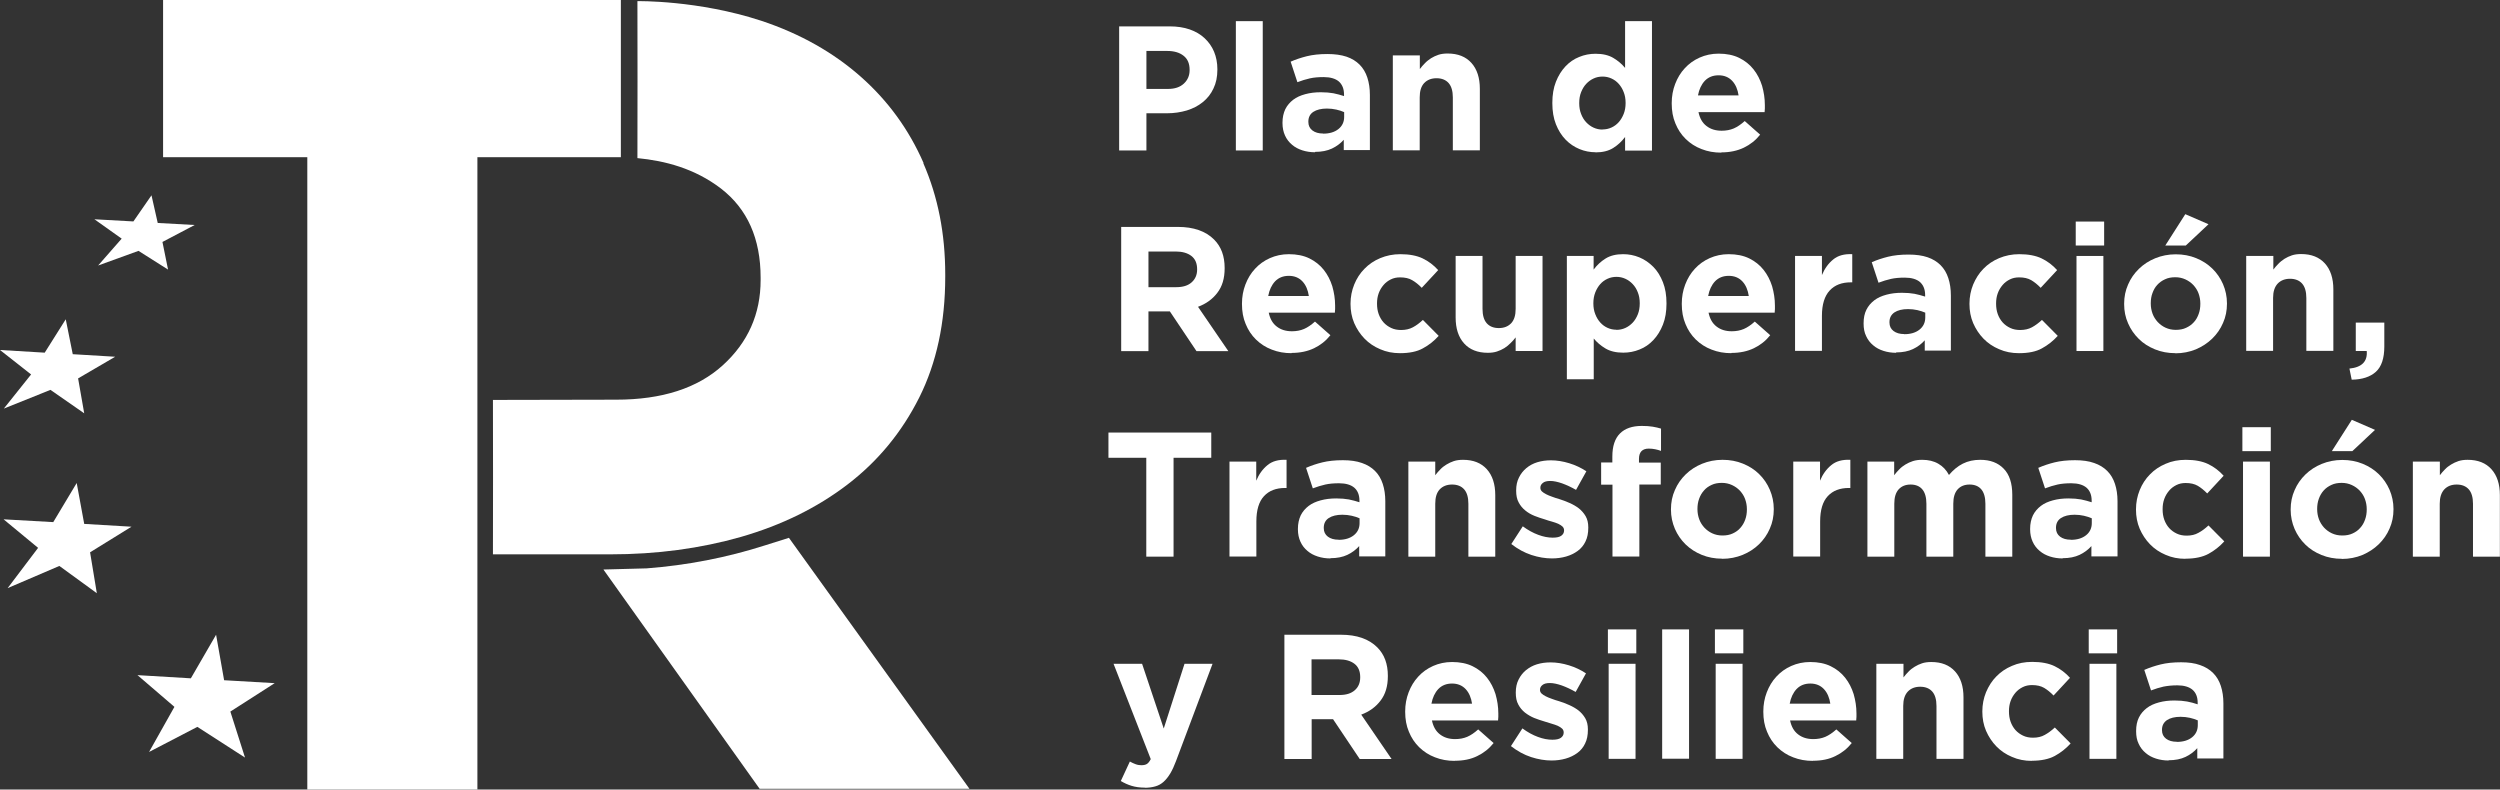
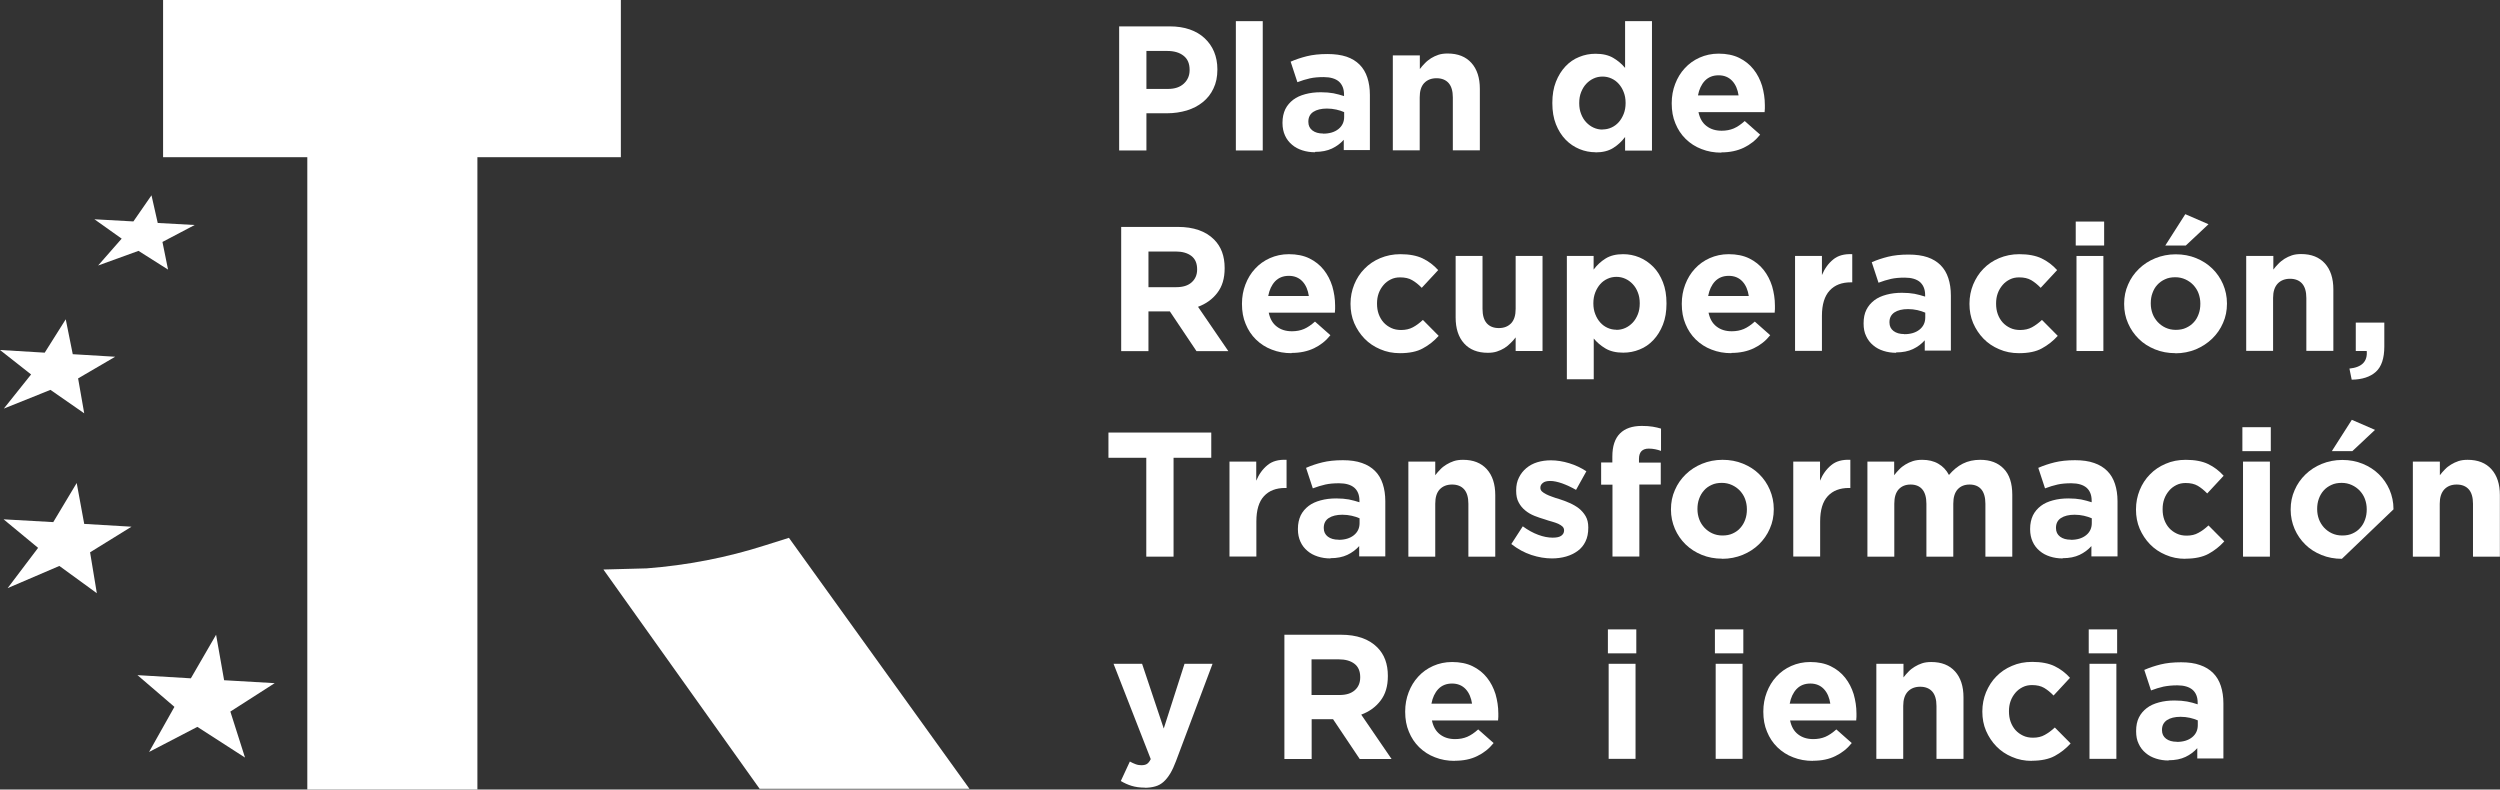
<svg xmlns="http://www.w3.org/2000/svg" id="Capa_2" viewBox="0 0 196.22 61.97">
  <rect x="0" y="0" width="196.22" height="61.97" fill="#333333" stroke="none" />
  <defs>
    <style>      .cls-1 {        fill: #fff;      }    </style>
  </defs>
  <g id="Capa_1-2" data-name="Capa_1">
    <g>
      <path class="cls-1" d="M87.83,2.07h3.98c.58,0,1.11.08,1.57.24.46.16.85.39,1.17.69s.57.65.74,1.06c.17.41.26.87.26,1.37v.03c0,.57-.1,1.06-.31,1.49-.2.43-.48.78-.84,1.07-.36.29-.77.5-1.25.65-.48.14-.99.22-1.54.22h-1.63v2.92h-2.14V2.07ZM91.67,6.98c.54,0,.95-.14,1.25-.42.3-.28.45-.63.45-1.05v-.03c0-.48-.15-.85-.47-1.1-.31-.25-.74-.38-1.27-.38h-1.65v2.98h1.7Z" />
      <rect class="cls-1" x="97" y="1.66" width="2.11" height="10.15" />
      <path class="cls-1" d="M103.21,11.95c-.35,0-.68-.05-.99-.15-.31-.1-.58-.24-.81-.44-.23-.19-.42-.43-.55-.72-.13-.28-.2-.61-.2-.98v-.03c0-.41.08-.76.22-1.06.15-.3.36-.54.62-.74.26-.2.58-.34.95-.44.37-.1.77-.15,1.22-.15.38,0,.71.03.99.08.28.06.56.13.83.22v-.12c0-.45-.14-.78-.4-1.02-.27-.23-.67-.35-1.2-.35-.41,0-.77.03-1.08.1-.31.07-.64.17-.98.3l-.53-1.61c.41-.18.84-.32,1.28-.43.45-.11.98-.17,1.61-.17.58,0,1.08.07,1.5.21.41.14.75.35,1.02.62.28.28.48.62.61,1.02.13.4.2.85.2,1.36v4.33h-2.05v-.81c-.26.29-.57.52-.93.69-.36.17-.8.26-1.32.26M103.85,10.49c.5,0,.9-.12,1.2-.36.3-.24.45-.56.45-.95v-.38c-.18-.08-.39-.15-.62-.2-.23-.05-.47-.08-.73-.08-.45,0-.81.09-1.07.26s-.39.43-.39.76v.03c0,.29.11.51.32.67.21.16.49.24.84.24" />
      <path class="cls-1" d="M109.33,4.35h2.11v1.07c.12-.16.25-.31.4-.46.14-.15.3-.27.48-.39.18-.11.37-.2.58-.27.21-.07.46-.1.72-.1.81,0,1.43.25,1.87.74.44.49.66,1.17.66,2.03v4.83h-2.12v-4.15c0-.5-.11-.88-.33-1.13-.22-.25-.54-.38-.95-.38s-.73.13-.97.38c-.24.26-.35.63-.35,1.13v4.15h-2.11v-7.46Z" />
      <path class="cls-1" d="M125.24,11.95c-.44,0-.86-.08-1.27-.25-.41-.17-.77-.41-1.09-.74-.32-.33-.57-.73-.76-1.21s-.28-1.03-.28-1.65v-.03c0-.62.09-1.17.28-1.65.19-.48.44-.88.75-1.21.31-.33.67-.58,1.08-.74.41-.17.83-.25,1.28-.25.57,0,1.03.11,1.4.33.37.22.67.48.92.78V1.66h2.11v10.16h-2.11v-1.07c-.26.35-.57.64-.94.87-.37.23-.83.34-1.38.34M125.78,10.16c.25,0,.48-.05.7-.15s.41-.24.57-.42c.16-.18.29-.4.39-.65.1-.25.15-.54.15-.84v-.03c0-.31-.05-.59-.15-.84-.1-.26-.23-.47-.39-.65-.16-.18-.35-.32-.57-.42-.22-.1-.45-.15-.7-.15s-.49.05-.7.15c-.22.1-.41.24-.58.42s-.3.4-.4.65c-.1.25-.15.53-.15.85v.03c0,.31.05.59.15.84.1.26.23.47.4.65s.36.32.58.42c.22.1.45.15.7.15" />
      <path class="cls-1" d="M135.1,11.98c-.56,0-1.07-.09-1.55-.28-.48-.18-.89-.45-1.24-.79-.35-.34-.62-.75-.81-1.22-.2-.47-.29-.99-.29-1.57v-.03c0-.53.09-1.03.27-1.5.18-.47.43-.89.76-1.24.32-.35.71-.63,1.16-.83.45-.2.95-.31,1.49-.31.62,0,1.16.11,1.61.33.45.22.83.52,1.13.9.3.38.52.81.67,1.29.14.49.22.99.22,1.52,0,.08,0,.17,0,.26,0,.09-.01.19-.02.29h-5.19c.1.48.31.85.63,1.09.32.25.72.37,1.19.37.35,0,.67-.06.95-.18.28-.12.57-.32.86-.58l1.21,1.07c-.35.44-.78.78-1.28,1.02-.5.24-1.09.37-1.77.37M136.46,7.5c-.07-.47-.23-.86-.5-1.15-.27-.29-.63-.44-1.07-.44s-.8.14-1.08.43c-.27.29-.45.67-.54,1.15h3.19Z" />
      <path class="cls-1" d="M88,17.81h4.45c1.23,0,2.18.33,2.84.99.56.56.83,1.3.83,2.23v.03c0,.79-.19,1.43-.58,1.93-.38.5-.89.86-1.51,1.09l2.38,3.48h-2.5l-2.09-3.12h-1.68v3.12h-2.14v-9.74ZM92.31,22.54c.53,0,.93-.12,1.22-.38.28-.25.43-.58.43-1v-.03c0-.46-.15-.81-.45-1.04-.3-.23-.71-.35-1.24-.35h-2.13v2.8h2.17Z" />
      <path class="cls-1" d="M101.37,27.72c-.56,0-1.07-.09-1.55-.28-.48-.18-.89-.45-1.24-.79-.35-.34-.62-.75-.81-1.22-.2-.47-.29-.99-.29-1.57v-.03c0-.53.09-1.03.27-1.5.18-.47.43-.89.76-1.24.32-.35.71-.63,1.16-.83.45-.2.95-.31,1.49-.31.62,0,1.16.11,1.61.33.45.22.83.52,1.13.9.3.38.52.81.67,1.29.14.49.22.99.22,1.52,0,.08,0,.17,0,.26,0,.09-.01.19-.02.29h-5.19c.1.48.31.85.63,1.09.32.25.72.37,1.19.37.35,0,.67-.06.95-.18.28-.12.57-.32.86-.58l1.21,1.07c-.35.44-.78.78-1.28,1.02-.5.24-1.09.37-1.77.37M102.73,23.24c-.07-.47-.23-.86-.5-1.15-.27-.29-.63-.44-1.07-.44s-.8.14-1.08.43c-.27.29-.45.67-.54,1.15h3.19Z" />
      <path class="cls-1" d="M109.88,27.72c-.56,0-1.07-.1-1.55-.31-.48-.2-.89-.48-1.23-.83-.34-.35-.61-.76-.81-1.22-.2-.47-.29-.97-.29-1.5v-.03c0-.53.1-1.03.29-1.5.19-.47.46-.89.81-1.24.34-.35.75-.63,1.23-.83.48-.2,1-.31,1.58-.31.7,0,1.29.11,1.75.33.46.22.87.53,1.22.92l-1.29,1.39c-.24-.25-.49-.45-.75-.6-.25-.15-.57-.22-.95-.22-.27,0-.51.05-.73.16-.22.11-.41.25-.57.44-.16.19-.29.4-.38.65s-.13.51-.13.79v.03c0,.29.04.56.13.81.09.25.22.47.38.65.17.19.37.33.6.44.23.11.49.16.78.16.35,0,.66-.07.92-.21.27-.14.53-.34.79-.58l1.24,1.25c-.36.4-.77.73-1.24.98-.46.26-1.07.38-1.81.38" />
      <path class="cls-1" d="M116.78,27.69c-.81,0-1.43-.25-1.87-.74-.44-.49-.66-1.17-.66-2.03v-4.83h2.11v4.15c0,.5.11.88.33,1.13.22.25.54.38.95.38s.73-.13.97-.38c.24-.26.35-.63.35-1.13v-4.15h2.11v7.46h-2.11v-1.07c-.12.16-.25.31-.4.45-.14.15-.3.27-.48.39-.18.11-.37.2-.59.27-.21.07-.45.1-.72.1" />
      <path class="cls-1" d="M122.97,20.09h2.11v1.07c.26-.35.57-.64.94-.87.37-.23.83-.34,1.38-.34.43,0,.86.08,1.27.25.41.17.77.42,1.09.74s.57.73.76,1.21c.19.48.28,1.03.28,1.65v.03c0,.62-.09,1.17-.28,1.65s-.44.88-.75,1.21c-.31.33-.67.58-1.08.74-.41.17-.84.25-1.28.25-.57,0-1.03-.11-1.4-.33-.37-.22-.67-.48-.92-.78v3.2h-2.11v-9.68ZM126.87,25.89c.25,0,.48-.05.7-.15.22-.1.41-.24.58-.42s.3-.4.4-.65c.1-.25.15-.53.15-.85v-.03c0-.31-.05-.59-.15-.84-.1-.26-.23-.47-.4-.65s-.36-.32-.58-.42c-.22-.1-.45-.15-.7-.15s-.48.05-.7.15c-.22.1-.41.24-.57.42-.16.18-.29.4-.39.65-.1.26-.15.54-.15.84v.03c0,.31.05.59.15.84.1.26.23.47.39.65.16.18.35.32.57.42.22.1.45.15.7.15" />
      <path class="cls-1" d="M135.89,27.72c-.56,0-1.07-.09-1.55-.28-.48-.18-.89-.45-1.24-.79-.35-.34-.62-.75-.81-1.22-.2-.47-.29-.99-.29-1.57v-.03c0-.53.09-1.03.27-1.5.18-.47.43-.89.76-1.24.32-.35.71-.63,1.16-.83.45-.2.95-.31,1.49-.31.62,0,1.16.11,1.61.33.45.22.83.52,1.13.9.3.38.52.81.67,1.29.14.49.22.99.22,1.52,0,.08,0,.17,0,.26,0,.09-.01.19-.02.29h-5.19c.1.48.31.85.63,1.09.32.25.72.37,1.19.37.35,0,.67-.06.95-.18.28-.12.57-.32.86-.58l1.21,1.07c-.35.44-.78.78-1.28,1.02-.5.24-1.09.37-1.77.37M137.26,23.24c-.07-.47-.23-.86-.5-1.15-.27-.29-.63-.44-1.07-.44s-.8.14-1.08.43c-.27.29-.45.67-.54,1.15h3.19Z" />
      <path class="cls-1" d="M140.89,20.09h2.11v1.5c.21-.51.51-.92.88-1.22.37-.31.87-.45,1.5-.42v2.21h-.11c-.71,0-1.26.21-1.66.64-.4.43-.61,1.09-.61,1.99v2.75h-2.11v-7.46Z" />
      <path class="cls-1" d="M148.82,27.69c-.35,0-.68-.05-.99-.15-.31-.1-.58-.24-.81-.44-.23-.19-.42-.43-.55-.72-.14-.28-.2-.61-.2-.98v-.03c0-.41.07-.76.22-1.06.15-.3.36-.54.62-.74.26-.2.58-.34.95-.44.37-.1.77-.15,1.22-.15.38,0,.71.03.99.08.28.06.56.13.83.22v-.12c0-.45-.14-.78-.4-1.02-.27-.23-.67-.35-1.2-.35-.41,0-.77.03-1.08.1-.31.07-.64.17-.98.3l-.53-1.61c.41-.18.84-.32,1.28-.43.45-.11.98-.17,1.61-.17.58,0,1.08.07,1.49.21.41.14.75.35,1.02.62.28.28.48.62.61,1.02.13.4.2.85.2,1.36v4.33h-2.05v-.81c-.26.29-.57.52-.93.69-.36.17-.8.26-1.32.26M149.46,26.23c.5,0,.9-.12,1.2-.36.3-.24.45-.56.45-.95v-.38c-.19-.08-.39-.15-.62-.2s-.47-.08-.73-.08c-.46,0-.81.09-1.07.26-.26.18-.39.43-.39.76v.03c0,.29.11.51.32.67.21.16.49.24.84.24" />
      <path class="cls-1" d="M158.46,27.72c-.56,0-1.07-.1-1.55-.31-.48-.2-.89-.48-1.23-.83-.34-.35-.61-.76-.81-1.22-.2-.47-.29-.97-.29-1.5v-.03c0-.53.1-1.03.29-1.5.2-.47.46-.89.81-1.24.34-.35.75-.63,1.23-.83.48-.2,1-.31,1.58-.31.7,0,1.29.11,1.75.33.46.22.87.53,1.22.92l-1.29,1.39c-.24-.25-.49-.45-.74-.6-.26-.15-.57-.22-.95-.22-.27,0-.51.05-.73.16-.22.11-.41.25-.57.44-.16.19-.29.4-.38.65-.09.25-.13.51-.13.79v.03c0,.29.04.56.13.81.09.25.22.47.38.65.17.19.37.33.6.44.23.11.49.16.78.16.35,0,.66-.07.92-.21.26-.14.53-.34.79-.58l1.24,1.25c-.36.4-.78.73-1.24.98-.46.26-1.07.38-1.81.38" />
      <path class="cls-1" d="M162.92,17.39h2.23v1.88h-2.23v-1.88ZM162.98,20.09h2.11v7.46h-2.11v-7.46Z" />
      <path class="cls-1" d="M170.74,27.72c-.57,0-1.11-.1-1.6-.3-.49-.2-.92-.47-1.27-.82-.36-.35-.64-.76-.84-1.22-.21-.47-.31-.97-.31-1.51v-.03c0-.54.1-1.04.31-1.51.2-.47.49-.88.85-1.23.36-.35.79-.63,1.28-.83.49-.2,1.03-.31,1.61-.31s1.11.1,1.6.3c.49.2.91.47,1.27.82s.64.76.84,1.22c.2.47.31.97.31,1.51v.03c0,.54-.1,1.04-.31,1.51-.2.47-.49.88-.85,1.23-.36.35-.79.63-1.28.84-.49.2-1.03.31-1.61.31M170.77,25.89c.31,0,.58-.05.81-.16.24-.11.44-.25.61-.44.17-.18.29-.4.38-.65.09-.24.13-.51.13-.79v-.03c0-.28-.05-.54-.14-.79-.09-.25-.23-.46-.4-.65-.18-.19-.39-.34-.63-.45-.24-.11-.51-.17-.79-.17-.31,0-.58.05-.81.16-.24.11-.44.25-.61.44-.17.18-.29.4-.38.65-.09.24-.13.51-.13.79v.03c0,.28.05.54.14.79.09.25.23.46.4.65.18.19.38.34.62.45.24.11.5.17.8.17M171.52,16.81l1.82.79-1.78,1.67h-1.61l1.57-2.46Z" />
      <path class="cls-1" d="M176.32,20.09h2.11v1.07c.12-.16.25-.31.4-.46.14-.15.3-.27.48-.39.18-.11.37-.2.58-.27.21-.07.46-.1.72-.1.81,0,1.43.25,1.87.74.44.49.66,1.17.66,2.03v4.83h-2.12v-4.15c0-.5-.11-.88-.33-1.13-.22-.25-.54-.38-.95-.38s-.73.13-.97.38c-.24.26-.36.63-.36,1.13v4.15h-2.11v-7.46Z" />
      <path class="cls-1" d="M184.4,28.93c.98-.1,1.43-.56,1.36-1.38h-.86v-2.23h2.24v1.88c0,.92-.22,1.58-.66,1.98-.44.4-1.08.61-1.9.62l-.18-.88Z" />
      <polygon class="cls-1" points="89.97 35.93 87 35.93 87 33.95 95.07 33.95 95.07 35.93 92.11 35.93 92.11 43.69 89.97 43.69 89.97 35.93" />
      <path class="cls-1" d="M96.49,36.23h2.11v1.5c.21-.51.51-.92.88-1.22.37-.31.87-.45,1.5-.42v2.21h-.11c-.71,0-1.26.21-1.66.64-.4.43-.6,1.09-.6,1.99v2.75h-2.11v-7.46Z" />
      <path class="cls-1" d="M104.42,43.83c-.35,0-.68-.05-.99-.15-.31-.1-.58-.24-.81-.44-.23-.19-.42-.43-.55-.72-.13-.28-.2-.61-.2-.98v-.03c0-.41.08-.76.22-1.06.15-.3.36-.54.62-.74.26-.2.58-.34.95-.44.37-.1.77-.15,1.22-.15.38,0,.71.03.99.08.28.06.56.13.83.22v-.13c0-.44-.14-.78-.4-1.01-.27-.23-.67-.35-1.2-.35-.41,0-.77.03-1.08.1-.31.07-.64.17-.98.3l-.53-1.61c.41-.18.83-.32,1.28-.43.45-.11.98-.17,1.61-.17.58,0,1.08.07,1.5.22.41.14.75.35,1.02.62.28.28.48.62.61,1.02.13.4.2.85.2,1.36v4.33h-2.05v-.81c-.26.29-.57.52-.93.69-.36.17-.8.26-1.32.26M105.06,42.37c.5,0,.9-.12,1.2-.36.3-.24.45-.56.45-.95v-.38c-.18-.08-.39-.15-.62-.2-.23-.05-.47-.08-.73-.08-.45,0-.81.09-1.07.26s-.39.43-.39.76v.03c0,.29.11.51.32.67.21.16.49.24.84.24" />
      <path class="cls-1" d="M110.54,36.23h2.11v1.07c.12-.16.25-.31.4-.46.14-.15.3-.27.48-.38.18-.11.37-.2.58-.27.21-.07.46-.1.72-.1.81,0,1.43.25,1.87.74.44.49.66,1.17.66,2.03v4.83h-2.11v-4.15c0-.5-.11-.88-.33-1.13-.22-.25-.54-.38-.95-.38s-.73.13-.97.38c-.24.26-.35.63-.35,1.13v4.15h-2.11v-7.46Z" />
      <path class="cls-1" d="M121.82,43.83c-.53,0-1.07-.09-1.62-.27s-1.08-.47-1.58-.86l.9-1.39c.41.3.81.52,1.22.67.4.15.78.22,1.13.22.31,0,.53-.05.67-.15.14-.1.22-.24.22-.4v-.03c0-.11-.04-.21-.12-.29-.08-.08-.2-.15-.34-.22-.14-.06-.31-.12-.49-.17-.19-.05-.38-.11-.58-.18-.26-.07-.52-.17-.79-.27-.27-.11-.5-.24-.72-.42-.21-.17-.39-.38-.52-.63-.14-.25-.2-.56-.2-.92v-.03c0-.38.07-.72.22-1.01.14-.29.34-.54.58-.74.24-.2.53-.36.86-.46.33-.1.68-.15,1.07-.15.47,0,.95.08,1.44.23.49.15.93.36,1.34.63l-.81,1.46c-.37-.21-.73-.38-1.09-.51-.35-.12-.66-.19-.93-.19s-.46.05-.58.15c-.13.1-.2.22-.2.37v.03c0,.1.04.19.12.27.08.08.2.15.33.22.14.07.3.14.48.2.18.07.37.13.58.19.26.08.52.18.79.3.27.12.51.26.72.42.21.17.39.37.53.61.14.24.21.53.21.88v.03c0,.42-.07.78-.22,1.08-.14.3-.35.55-.61.74-.26.19-.56.34-.91.44-.35.1-.72.15-1.12.15" />
      <path class="cls-1" d="M126.55,38.04h-.88v-1.74h.88v-.47c0-.81.2-1.41.6-1.81.39-.39.96-.59,1.71-.59.33,0,.62.02.86.06.24.04.45.09.65.15v1.75c-.16-.06-.31-.1-.46-.13-.15-.03-.32-.05-.5-.05-.51,0-.77.27-.77.81v.29h1.71v1.72h-1.68v5.65h-2.11v-5.65Z" />
      <path class="cls-1" d="M135.17,43.85c-.58,0-1.11-.1-1.6-.3-.49-.2-.91-.47-1.27-.82-.36-.35-.64-.76-.84-1.22-.2-.47-.31-.97-.31-1.51v-.03c0-.54.1-1.04.31-1.51.2-.47.49-.88.85-1.23.36-.35.79-.63,1.28-.83.49-.2,1.03-.31,1.61-.31s1.11.1,1.6.3c.49.2.92.47,1.27.82.36.35.64.76.84,1.23.2.47.31.97.31,1.51v.03c0,.54-.1,1.04-.31,1.51-.2.47-.49.88-.85,1.23-.36.35-.79.63-1.28.83-.49.2-1.03.31-1.61.31M135.19,42.03c.31,0,.58-.05.81-.16.24-.11.44-.25.6-.44.17-.19.29-.4.38-.65.09-.25.13-.51.13-.79v-.03c0-.28-.05-.54-.14-.79-.09-.25-.23-.46-.4-.65-.18-.19-.39-.34-.63-.45-.24-.11-.51-.17-.79-.17-.31,0-.58.05-.81.16-.24.11-.44.25-.6.44-.17.19-.29.4-.38.65-.09.25-.13.51-.13.79v.03c0,.28.05.54.14.79.09.25.23.46.4.65.18.19.38.34.62.45.24.11.5.17.8.17" />
      <path class="cls-1" d="M140.74,36.23h2.11v1.5c.21-.51.51-.92.88-1.22.37-.31.87-.45,1.5-.42v2.21h-.11c-.71,0-1.26.21-1.66.64-.4.43-.6,1.09-.6,1.99v2.75h-2.11v-7.46Z" />
      <path class="cls-1" d="M146.56,36.23h2.11v1.07c.12-.16.25-.31.4-.46.14-.15.3-.27.48-.38.18-.11.37-.2.59-.27.22-.07.46-.1.73-.1.49,0,.91.1,1.27.31.36.21.63.5.83.88.33-.39.69-.69,1.09-.89.4-.2.85-.3,1.36-.3.79,0,1.4.23,1.85.7.45.46.67,1.15.67,2.04v4.86h-2.11v-4.15c0-.5-.11-.88-.32-1.13-.21-.25-.52-.38-.92-.38s-.71.13-.94.38c-.23.26-.34.63-.34,1.13v4.15h-2.11v-4.15c0-.5-.11-.88-.32-1.13-.21-.25-.52-.38-.92-.38s-.71.13-.94.38c-.23.26-.34.63-.34,1.13v4.15h-2.11v-7.46Z" />
      <path class="cls-1" d="M161.89,43.83c-.35,0-.68-.05-.99-.15-.31-.1-.58-.24-.81-.44-.23-.19-.42-.43-.55-.72-.13-.28-.2-.61-.2-.98v-.03c0-.41.08-.76.22-1.06.15-.3.36-.54.62-.74.26-.2.58-.34.95-.44.37-.1.77-.15,1.22-.15.38,0,.71.03.99.08.28.06.56.13.83.22v-.13c0-.44-.14-.78-.4-1.01-.27-.23-.67-.35-1.2-.35-.41,0-.77.03-1.08.1-.31.07-.64.17-.98.3l-.53-1.61c.41-.18.84-.32,1.28-.43.45-.11.98-.17,1.61-.17.58,0,1.08.07,1.5.22.41.14.75.35,1.02.62.28.28.48.62.61,1.02.13.4.2.85.2,1.36v4.33h-2.05v-.81c-.26.29-.57.52-.93.69-.36.17-.8.26-1.32.26M162.53,42.37c.5,0,.9-.12,1.2-.36.3-.24.45-.56.45-.95v-.38c-.19-.08-.39-.15-.62-.2-.23-.05-.47-.08-.73-.08-.45,0-.81.09-1.07.26s-.39.43-.39.76v.03c0,.29.11.51.32.67.21.16.49.24.84.24" />
      <path class="cls-1" d="M171.53,43.86c-.56,0-1.07-.1-1.55-.31-.48-.2-.89-.48-1.23-.83-.34-.35-.61-.76-.81-1.22-.2-.47-.29-.97-.29-1.5v-.03c0-.53.1-1.03.29-1.5.19-.47.46-.89.81-1.24.34-.35.75-.63,1.23-.83.48-.21,1-.31,1.58-.31.7,0,1.29.11,1.75.33.46.22.87.53,1.22.92l-1.29,1.39c-.24-.25-.49-.45-.74-.6-.26-.15-.57-.22-.95-.22-.27,0-.51.05-.73.16-.22.11-.41.25-.57.44-.16.19-.29.4-.38.65-.09.25-.13.51-.13.79v.03c0,.29.04.56.13.81.09.25.22.47.38.65.17.19.37.33.6.44s.49.16.78.16c.35,0,.66-.07.92-.22.27-.14.53-.34.79-.58l1.24,1.25c-.36.4-.78.73-1.24.98-.46.25-1.07.38-1.81.38" />
      <path class="cls-1" d="M176,33.53h2.23v1.88h-2.23v-1.88ZM176.05,36.23h2.11v7.46h-2.11v-7.46Z" />
-       <path class="cls-1" d="M183.81,43.86c-.57,0-1.11-.1-1.6-.3-.49-.2-.92-.47-1.27-.82-.36-.35-.64-.76-.84-1.22-.2-.47-.31-.97-.31-1.51v-.03c0-.54.1-1.04.31-1.51.2-.47.49-.88.85-1.23.36-.35.79-.63,1.28-.83.49-.2,1.03-.31,1.61-.31s1.11.1,1.6.3c.49.2.91.47,1.27.82s.64.76.84,1.22c.2.47.31.97.31,1.51v.03c0,.54-.1,1.04-.31,1.51-.2.47-.49.88-.85,1.23-.36.35-.79.63-1.28.84-.49.2-1.03.31-1.61.31M183.84,42.03c.31,0,.58-.05.81-.16.24-.11.44-.25.6-.44.17-.18.29-.4.38-.65.09-.25.13-.51.13-.79v-.03c0-.28-.05-.54-.14-.79-.09-.25-.23-.46-.4-.65-.18-.19-.39-.34-.63-.45-.24-.11-.51-.17-.79-.17-.31,0-.58.05-.81.16-.24.11-.44.25-.61.44-.17.19-.29.4-.38.65-.09.25-.13.51-.13.79v.03c0,.28.05.54.14.79.09.24.23.46.4.65.18.19.38.34.62.45.24.11.5.17.8.17M184.59,32.95l1.82.79-1.78,1.67h-1.61l1.57-2.46Z" />
+       <path class="cls-1" d="M183.81,43.86c-.57,0-1.11-.1-1.6-.3-.49-.2-.92-.47-1.27-.82-.36-.35-.64-.76-.84-1.22-.2-.47-.31-.97-.31-1.51v-.03c0-.54.1-1.04.31-1.51.2-.47.49-.88.85-1.23.36-.35.79-.63,1.28-.83.49-.2,1.03-.31,1.61-.31s1.11.1,1.6.3c.49.2.91.47,1.27.82s.64.76.84,1.22c.2.47.31.97.31,1.51v.03M183.84,42.03c.31,0,.58-.05.81-.16.24-.11.44-.25.6-.44.17-.18.29-.4.38-.65.09-.25.13-.51.13-.79v-.03c0-.28-.05-.54-.14-.79-.09-.25-.23-.46-.4-.65-.18-.19-.39-.34-.63-.45-.24-.11-.51-.17-.79-.17-.31,0-.58.05-.81.16-.24.11-.44.25-.61.44-.17.19-.29.4-.38.65-.09.25-.13.51-.13.79v.03c0,.28.05.54.14.79.09.24.23.46.4.65.18.19.38.34.62.45.24.11.5.17.8.17M184.59,32.95l1.82.79-1.78,1.67h-1.61l1.57-2.46Z" />
      <path class="cls-1" d="M189.39,36.23h2.11v1.07c.12-.16.25-.31.4-.46.14-.15.3-.27.48-.38.18-.11.37-.2.58-.27.21-.07.45-.1.72-.1.81,0,1.43.25,1.87.74.44.49.66,1.17.66,2.03v4.83h-2.11v-4.15c0-.5-.11-.88-.33-1.13-.22-.25-.54-.38-.95-.38s-.73.13-.97.38c-.24.26-.36.63-.36,1.13v4.15h-2.11v-7.46Z" />
      <path class="cls-1" d="M89.85,61.82c-.39,0-.73-.05-1.03-.14-.3-.09-.58-.22-.85-.38l.71-1.53c.14.08.29.15.45.21.16.06.31.08.45.08.18,0,.33-.03.44-.1.11-.07.21-.2.3-.38l-2.92-7.48h2.24l1.7,5.08,1.63-5.08h2.2l-2.87,7.64c-.14.38-.29.7-.45.97-.16.26-.33.48-.52.65-.19.17-.4.29-.65.36-.24.07-.52.11-.83.11" />
      <path class="cls-1" d="M100.81,49.82h4.45c1.23,0,2.18.33,2.84.99.56.56.83,1.3.83,2.23v.03c0,.79-.19,1.43-.58,1.93-.38.5-.89.86-1.51,1.09l2.38,3.48h-2.5l-2.09-3.12h-1.68v3.12h-2.14v-9.74ZM105.12,54.55c.53,0,.93-.12,1.22-.38.28-.25.42-.58.42-1v-.03c0-.46-.15-.81-.45-1.04-.3-.23-.71-.35-1.24-.35h-2.13v2.8h2.17Z" />
      <path class="cls-1" d="M114.18,59.72c-.56,0-1.07-.09-1.55-.28-.48-.18-.89-.45-1.24-.79-.35-.34-.62-.75-.81-1.22-.2-.47-.29-.99-.29-1.56v-.03c0-.53.09-1.03.27-1.5.18-.47.43-.89.76-1.24.32-.35.71-.63,1.16-.83.45-.2.95-.31,1.49-.31.62,0,1.16.11,1.61.33.45.22.83.52,1.13.9.3.38.52.81.67,1.29.14.49.22.99.22,1.52,0,.08,0,.17,0,.26,0,.09-.01.19-.02.29h-5.19c.1.48.31.85.63,1.09.32.25.72.37,1.19.37.35,0,.67-.06.95-.18.28-.12.57-.32.86-.58l1.21,1.07c-.35.44-.78.78-1.28,1.02-.5.25-1.09.37-1.77.37M115.54,55.24c-.07-.47-.23-.86-.5-1.15-.27-.29-.63-.44-1.07-.44s-.8.14-1.08.43c-.27.29-.45.67-.54,1.15h3.19Z" />
-       <path class="cls-1" d="M121.79,59.69c-.53,0-1.07-.09-1.62-.27-.55-.18-1.08-.47-1.58-.86l.9-1.39c.41.3.81.52,1.22.67.4.15.78.22,1.13.22.31,0,.53-.05.67-.15.14-.1.22-.24.22-.4v-.03c0-.11-.04-.21-.12-.29-.08-.08-.2-.15-.34-.22-.14-.06-.31-.12-.49-.17-.18-.06-.38-.11-.58-.18-.26-.07-.52-.17-.79-.27-.26-.11-.5-.25-.72-.42-.21-.17-.39-.38-.52-.63-.14-.25-.2-.56-.2-.92v-.03c0-.38.07-.72.22-1.01.14-.29.34-.54.58-.74.25-.2.53-.36.86-.46.33-.1.68-.15,1.07-.15.47,0,.95.08,1.44.23.49.15.93.36,1.34.63l-.81,1.46c-.37-.21-.73-.38-1.09-.51-.35-.12-.66-.19-.93-.19s-.46.05-.58.15c-.13.1-.2.22-.2.37v.03c0,.1.04.19.12.27.08.08.2.15.33.22.14.07.3.14.48.2.18.07.37.13.58.19.26.08.52.18.79.3.27.12.51.26.72.42.21.17.39.37.53.61.14.24.21.53.21.88v.03c0,.42-.07.78-.22,1.08-.14.3-.35.55-.61.74-.26.19-.56.34-.91.44-.35.1-.72.15-1.12.15" />
      <path class="cls-1" d="M126.2,49.4h2.23v1.88h-2.23v-1.88ZM126.26,52.1h2.11v7.46h-2.11v-7.46Z" />
-       <rect class="cls-1" x="130.46" y="49.4" width="2.11" height="10.15" />
      <path class="cls-1" d="M134.6,49.4h2.23v1.88h-2.23v-1.88ZM134.66,52.1h2.11v7.46h-2.11v-7.46Z" />
      <path class="cls-1" d="M142.29,59.72c-.56,0-1.07-.09-1.55-.28-.48-.18-.89-.45-1.24-.79-.35-.34-.62-.75-.81-1.22-.2-.47-.29-.99-.29-1.56v-.03c0-.53.09-1.03.27-1.5.18-.47.43-.89.76-1.24.32-.35.71-.63,1.16-.83.45-.2.95-.31,1.49-.31.62,0,1.16.11,1.61.33.45.22.83.52,1.13.9.3.38.52.81.67,1.29.14.49.22.99.22,1.52,0,.08,0,.17,0,.26,0,.09-.01.19-.02.29h-5.19c.1.48.31.85.63,1.09.32.25.72.37,1.19.37.35,0,.67-.06.95-.18.28-.12.57-.32.86-.58l1.21,1.07c-.35.44-.78.78-1.28,1.02-.5.25-1.09.37-1.77.37M143.66,55.24c-.07-.47-.23-.86-.5-1.15-.27-.29-.63-.44-1.07-.44s-.8.14-1.08.43c-.27.29-.45.67-.54,1.15h3.19Z" />
      <path class="cls-1" d="M147.29,52.1h2.11v1.07c.12-.16.25-.31.4-.46.14-.15.3-.27.48-.38.18-.11.37-.2.58-.27.21-.07.46-.1.72-.1.81,0,1.43.25,1.87.74.44.49.66,1.17.66,2.03v4.83h-2.12v-4.15c0-.5-.11-.88-.33-1.13-.22-.25-.54-.38-.95-.38s-.73.13-.97.38c-.24.26-.36.63-.36,1.13v4.15h-2.11v-7.46Z" />
      <path class="cls-1" d="M159.47,59.72c-.56,0-1.07-.1-1.55-.31-.48-.2-.89-.48-1.23-.83-.34-.35-.61-.76-.81-1.22-.2-.47-.29-.97-.29-1.5v-.03c0-.53.1-1.03.29-1.5.2-.47.46-.89.81-1.24.34-.35.75-.63,1.23-.83.48-.21,1-.31,1.58-.31.7,0,1.29.11,1.75.33.46.22.87.53,1.22.92l-1.29,1.39c-.24-.25-.49-.45-.74-.6-.26-.15-.57-.22-.95-.22-.27,0-.51.05-.73.16-.22.11-.41.25-.57.44-.16.19-.29.4-.38.65-.09.25-.13.51-.13.79v.03c0,.29.04.56.13.81.09.25.22.47.38.65.17.19.37.33.6.44.23.11.49.16.78.16.35,0,.66-.07.92-.22.26-.14.53-.34.79-.58l1.24,1.25c-.36.4-.78.73-1.24.98-.46.25-1.07.38-1.81.38" />
      <path class="cls-1" d="M163.94,49.4h2.23v1.88h-2.23v-1.88ZM164,52.1h2.11v7.46h-2.11v-7.46Z" />
      <path class="cls-1" d="M170.21,59.69c-.35,0-.68-.05-.99-.15-.31-.1-.58-.24-.81-.44-.23-.19-.42-.43-.55-.72-.14-.28-.2-.61-.2-.98v-.03c0-.41.07-.76.22-1.06.15-.3.36-.54.62-.74s.58-.34.95-.44c.37-.1.77-.15,1.22-.15.38,0,.71.03.99.08.28.05.56.13.83.22v-.13c0-.45-.14-.78-.4-1.01-.27-.23-.67-.35-1.2-.35-.41,0-.77.04-1.08.1-.31.07-.64.17-.98.3l-.53-1.61c.41-.18.84-.32,1.28-.43.45-.11.98-.17,1.61-.17.58,0,1.08.07,1.49.22.41.14.75.35,1.02.62.28.28.48.62.61,1.02.13.4.2.86.2,1.36v4.33h-2.05v-.81c-.26.29-.57.52-.93.69-.36.17-.8.26-1.32.26M170.85,58.23c.5,0,.9-.12,1.2-.36.3-.24.45-.56.45-.95v-.38c-.19-.08-.39-.15-.62-.2-.23-.05-.47-.08-.73-.08-.46,0-.81.09-1.07.26-.26.18-.39.43-.39.76v.03c0,.29.11.51.32.67.21.16.49.24.84.24" />
      <polygon class="cls-1" points="48.73 0 48.73 12.34 37.47 12.34 37.47 61.97 24.12 61.97 24.12 12.34 12.8 12.34 12.8 0 48.73 0" />
      <path class="cls-1" d="M61.93,42.21l-1.87.59c-3.03.97-6.15,1.57-9.31,1.81l-3.39.09,12.26,17.21h16.47l-14.17-19.7Z" />
      <polygon class="cls-1" points="21.56 53.62 17.59 53.39 16.96 49.82 14.98 53.24 10.79 52.99 13.69 55.48 11.7 59.02 15.49 57.05 19.23 59.46 18.08 55.85 21.56 53.62" />
      <polygon class="cls-1" points="10.32 41.34 6.61 41.12 6.02 37.91 4.18 40.98 .28 40.76 2.99 43 .6 46.16 4.66 44.42 7.6 46.56 7.07 43.35 10.32 41.34" />
      <polygon class="cls-1" points="9.04 28 5.71 27.8 5.16 25.06 3.51 27.68 0 27.47 2.44 29.39 .3 32.07 3.96 30.6 6.61 32.44 6.13 29.7 9.04 28" />
      <polygon class="cls-1" points="15.28 17.66 12.38 17.5 11.89 15.33 10.47 17.38 7.41 17.21 9.55 18.73 7.7 20.84 10.87 19.69 13.19 21.16 12.75 18.99 15.28 17.66" />
-       <path class="cls-1" d="M72.49,12.8c-1.15-2.63-2.79-4.89-4.93-6.78-2.14-1.89-4.74-3.37-7.81-4.39C54.78,0,50.03.09,50.03.09c0,4.12.02,8.18,0,12.32,2.16.21,4.48.8,6.56,2.39,2.07,1.6,3.11,3.93,3.11,7v.18c0,2.66-.99,4.89-2.97,6.69-1.98,1.8-4.77,2.7-8.37,2.7l-9.67.02c.02,4.07,0,8.06,0,12.12h9.2c3.66,0,7.08-.46,10.27-1.37,3.19-.92,5.98-2.29,8.37-4.12,2.39-1.83,4.26-4.11,5.62-6.82,1.36-2.72,2.04-5.88,2.04-9.48v-.18c0-3.19-.57-6.1-1.72-8.73" />
    </g>
  </g>
</svg>